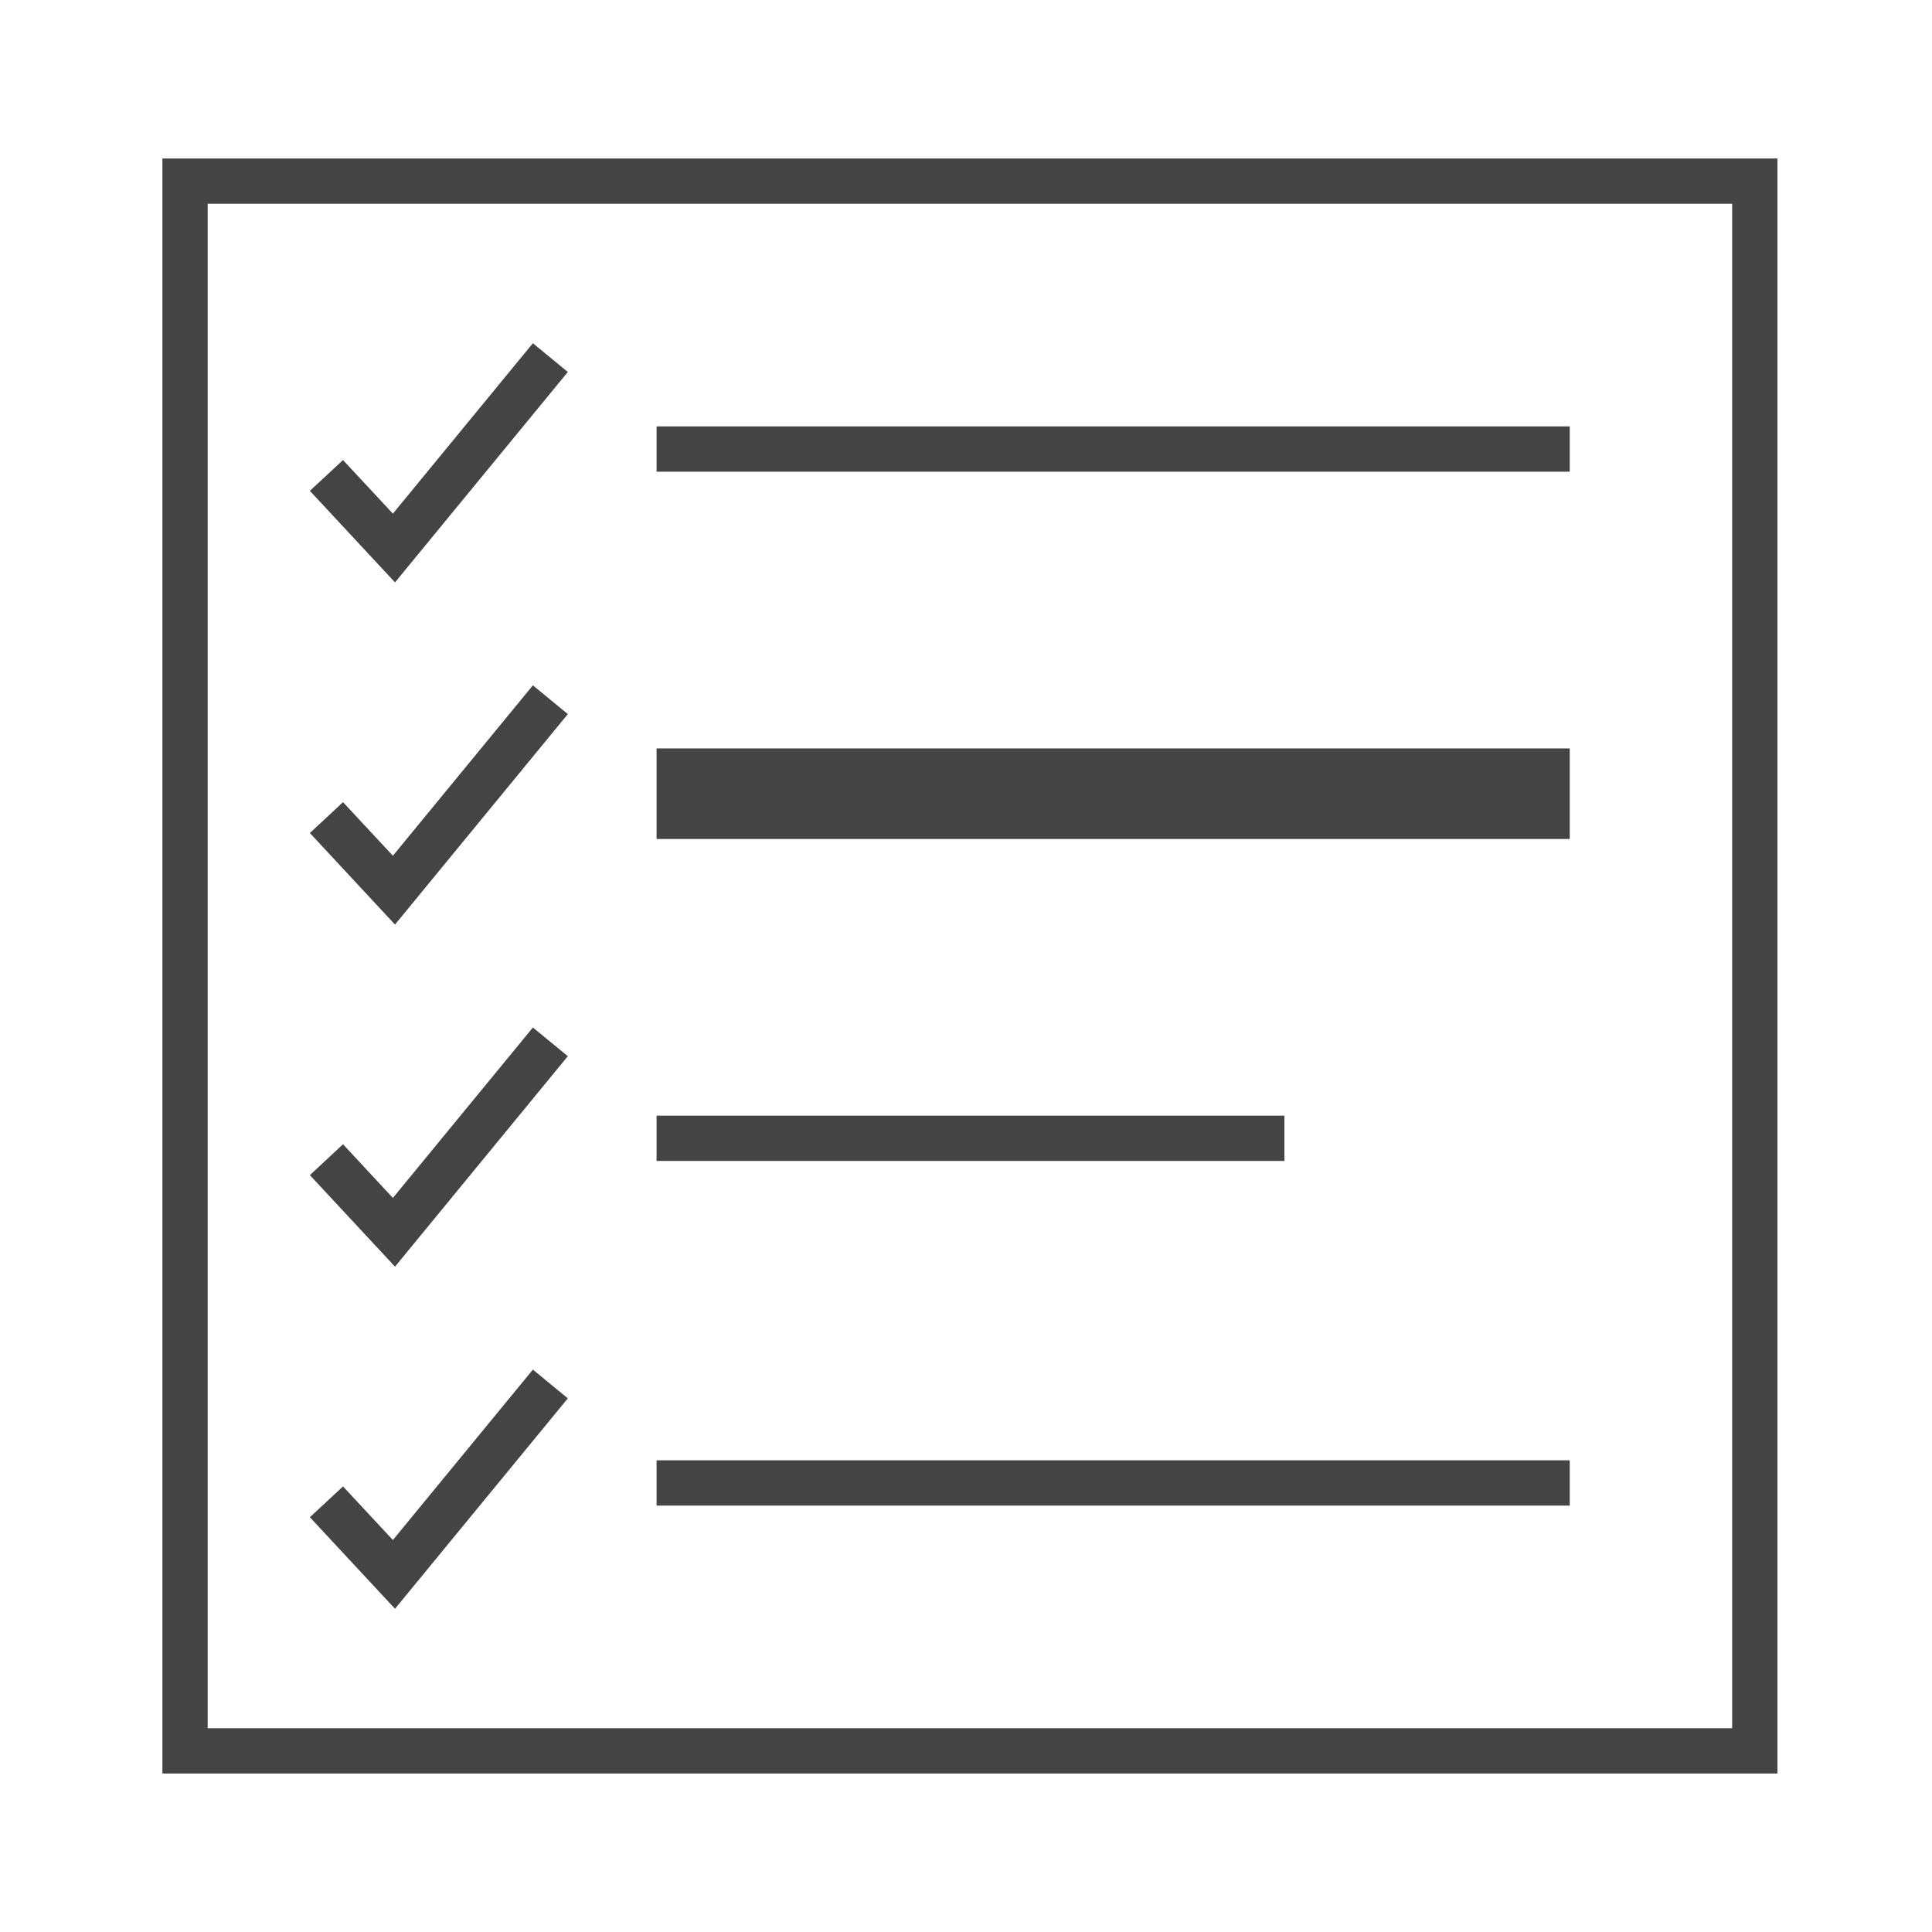
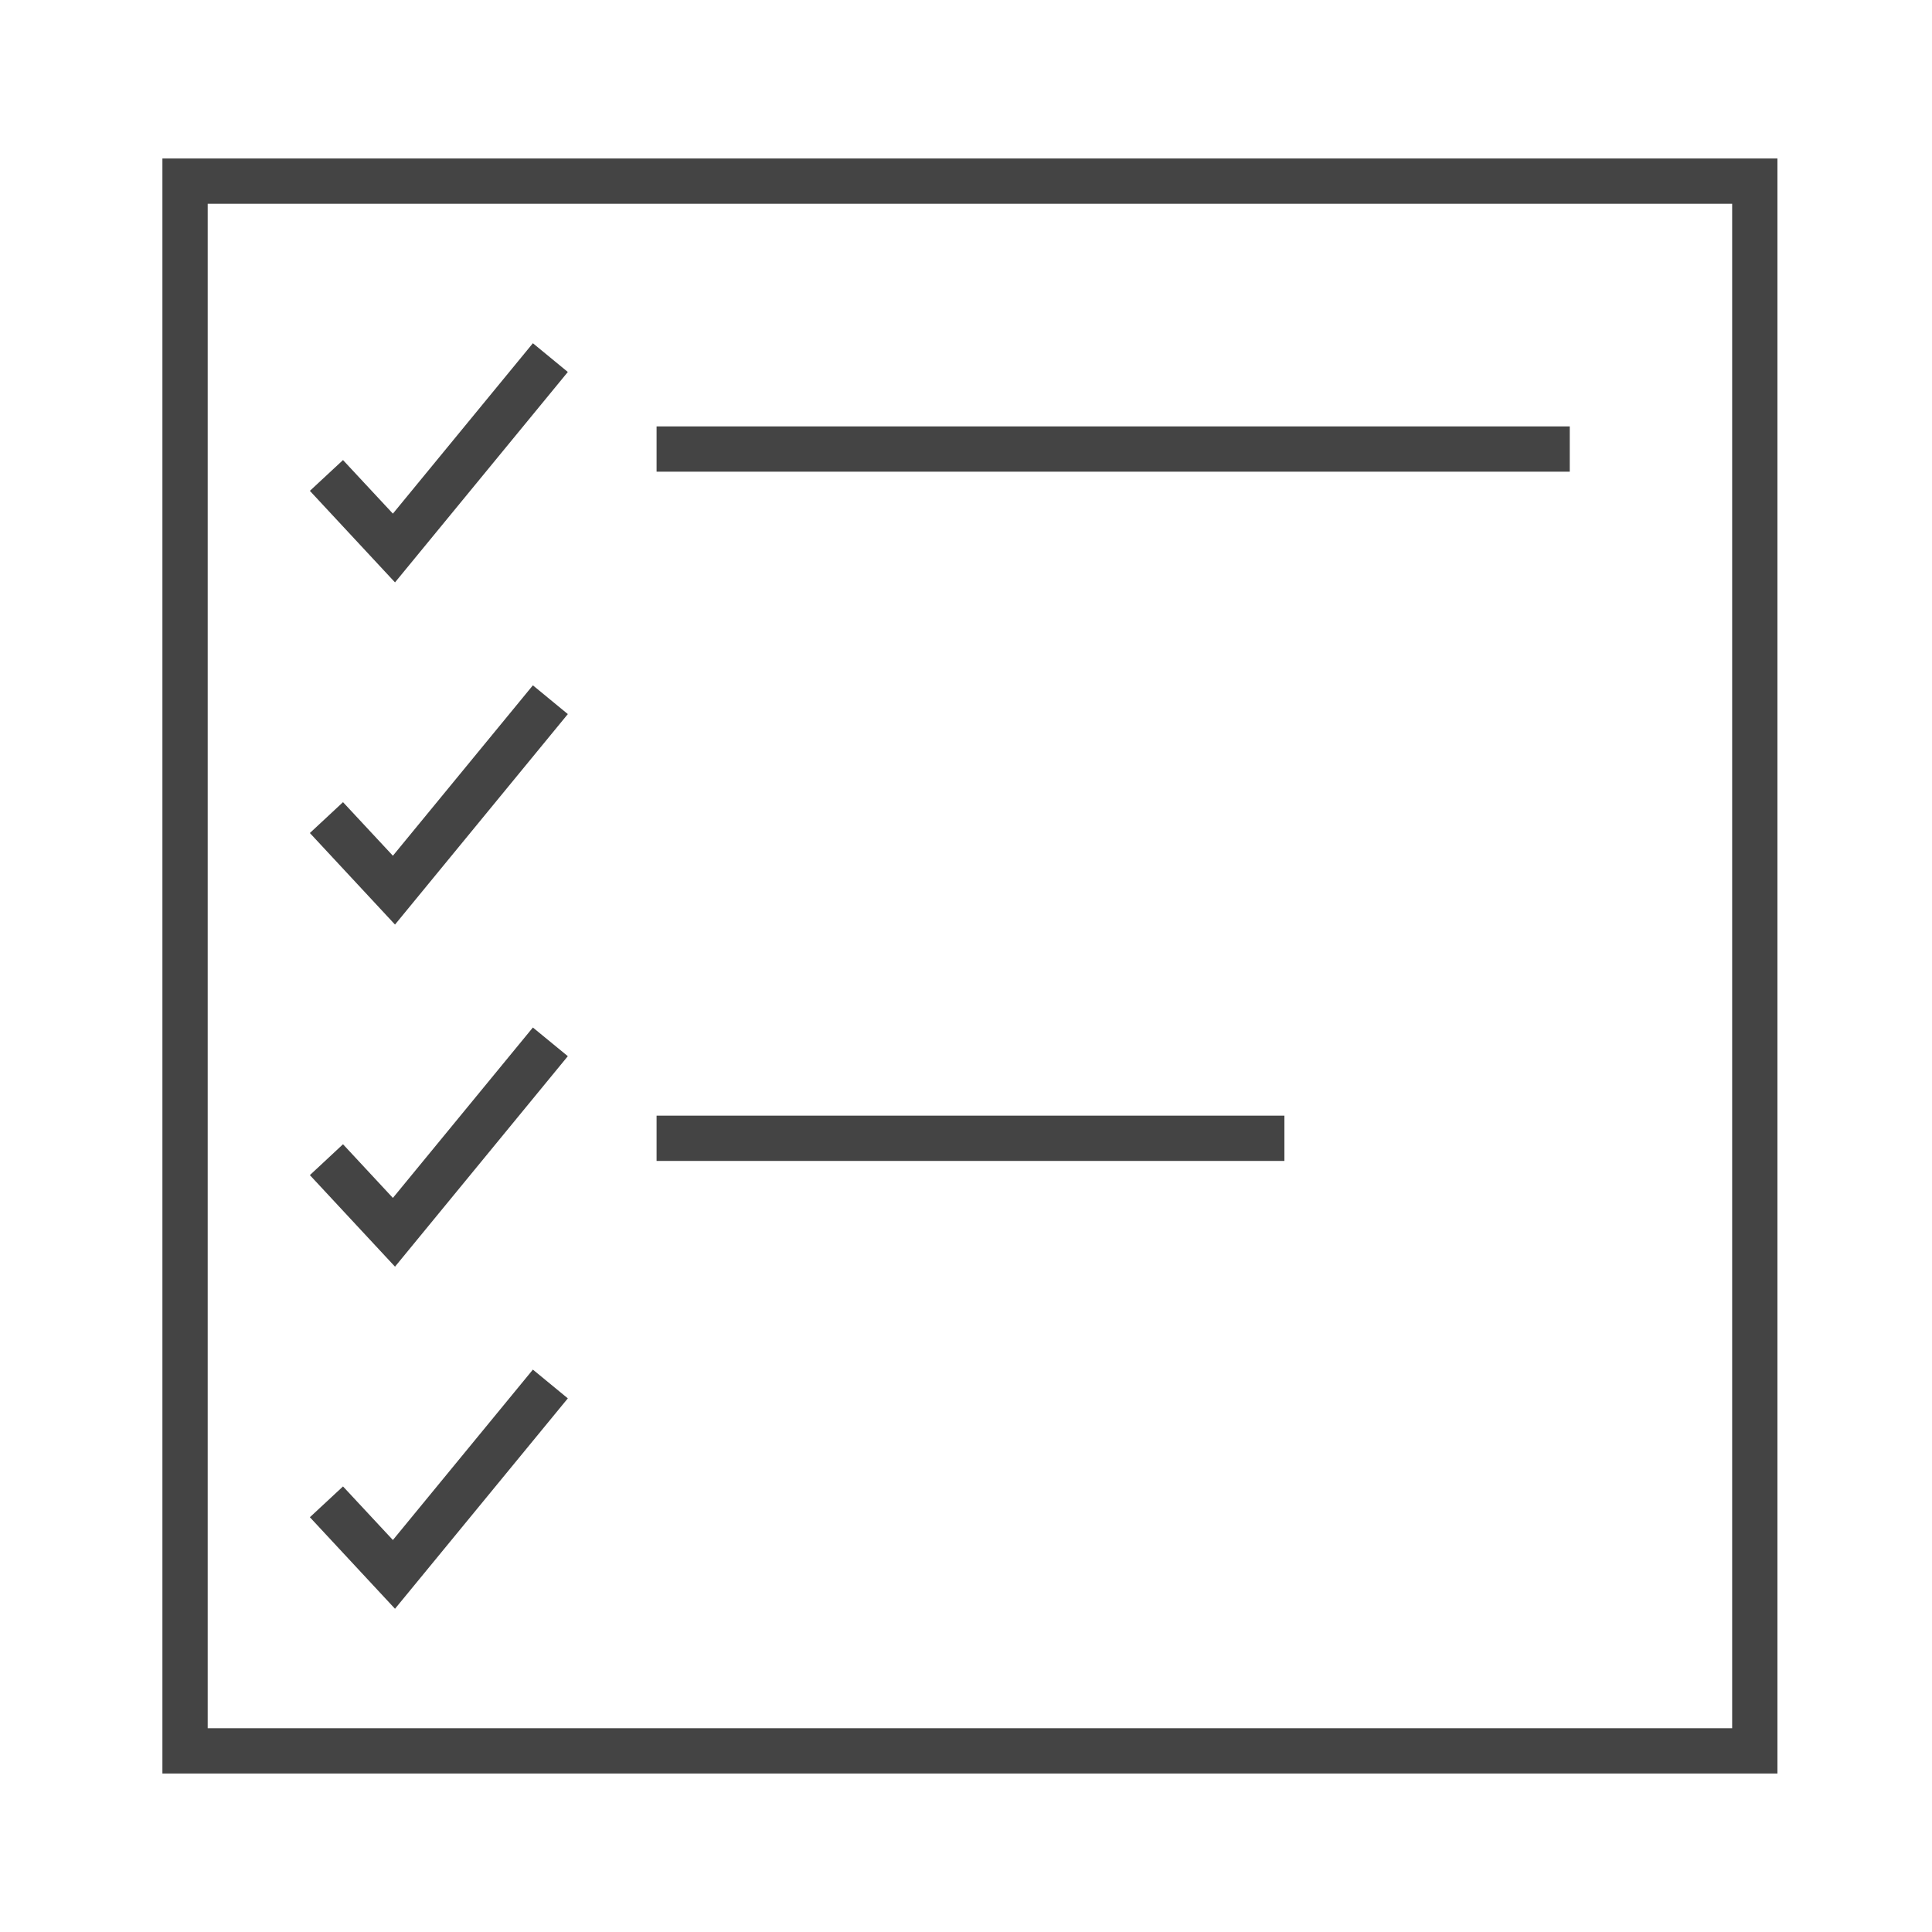
<svg xmlns="http://www.w3.org/2000/svg" width="256" height="256" viewBox="0 0 256 256" data-tags="To Do List">
  <g transform="translate(0,0)">
    <path d="M348 226h484v24h-484v-24z " transform="translate(0,0) scale(0.25,0.25)" fill="#444444" style="undefined" />
-     <path d="M348 396.68h484v48h-484v-48z " transform="translate(0,0) scale(0.25,0.25)" fill="#444444" style="undefined" />
+     <path d="M348 396.68h484h-484v-48z " transform="translate(0,0) scale(0.25,0.25)" fill="#444444" style="undefined" />
    <path d="M348 591.32h332.76v24h-332.76v-24z " transform="translate(0,0) scale(0.25,0.25)" fill="#444444" style="undefined" />
-     <path d="M348 774h484v24h-484v-24z " transform="translate(0,0) scale(0.25,0.25)" fill="#444444" style="undefined" />
    <path d="M942.080 940h-856v-856h856zM110.080 916h808v-808h-808z " transform="translate(0,0) scale(0.25,0.25)" fill="#444444" style="undefined" />
    <path d="M209.36 308.68l-45.12-48.52 17.56-16.32 26.44 28.4 74.2-90.32 18.52 15.24-91.6 111.52z " transform="translate(0,0) scale(0.25,0.25)" fill="#444444" style="undefined" />
    <path d="M209.36 490.040l-45.12-48.52 17.56-16.36 26.44 28.4 74.2-90.32 18.52 15.24-91.6 111.56z " transform="translate(0,0) scale(0.25,0.25)" fill="#444444" style="undefined" />
    <path d="M209.36 671.36l-45.12-48.52 17.56-16.36 26.44 28.44 74.2-90.32 18.52 15.2-91.6 111.56z " transform="translate(0,0) scale(0.25,0.25)" fill="#444444" style="undefined" />
    <path d="M209.36 852.68l-45.12-48.52 17.56-16.32 26.44 28.4 74.2-90.32 18.52 15.24-91.6 111.52z " transform="translate(0,0) scale(0.25,0.25)" fill="#444444" style="undefined" />
  </g>
</svg>